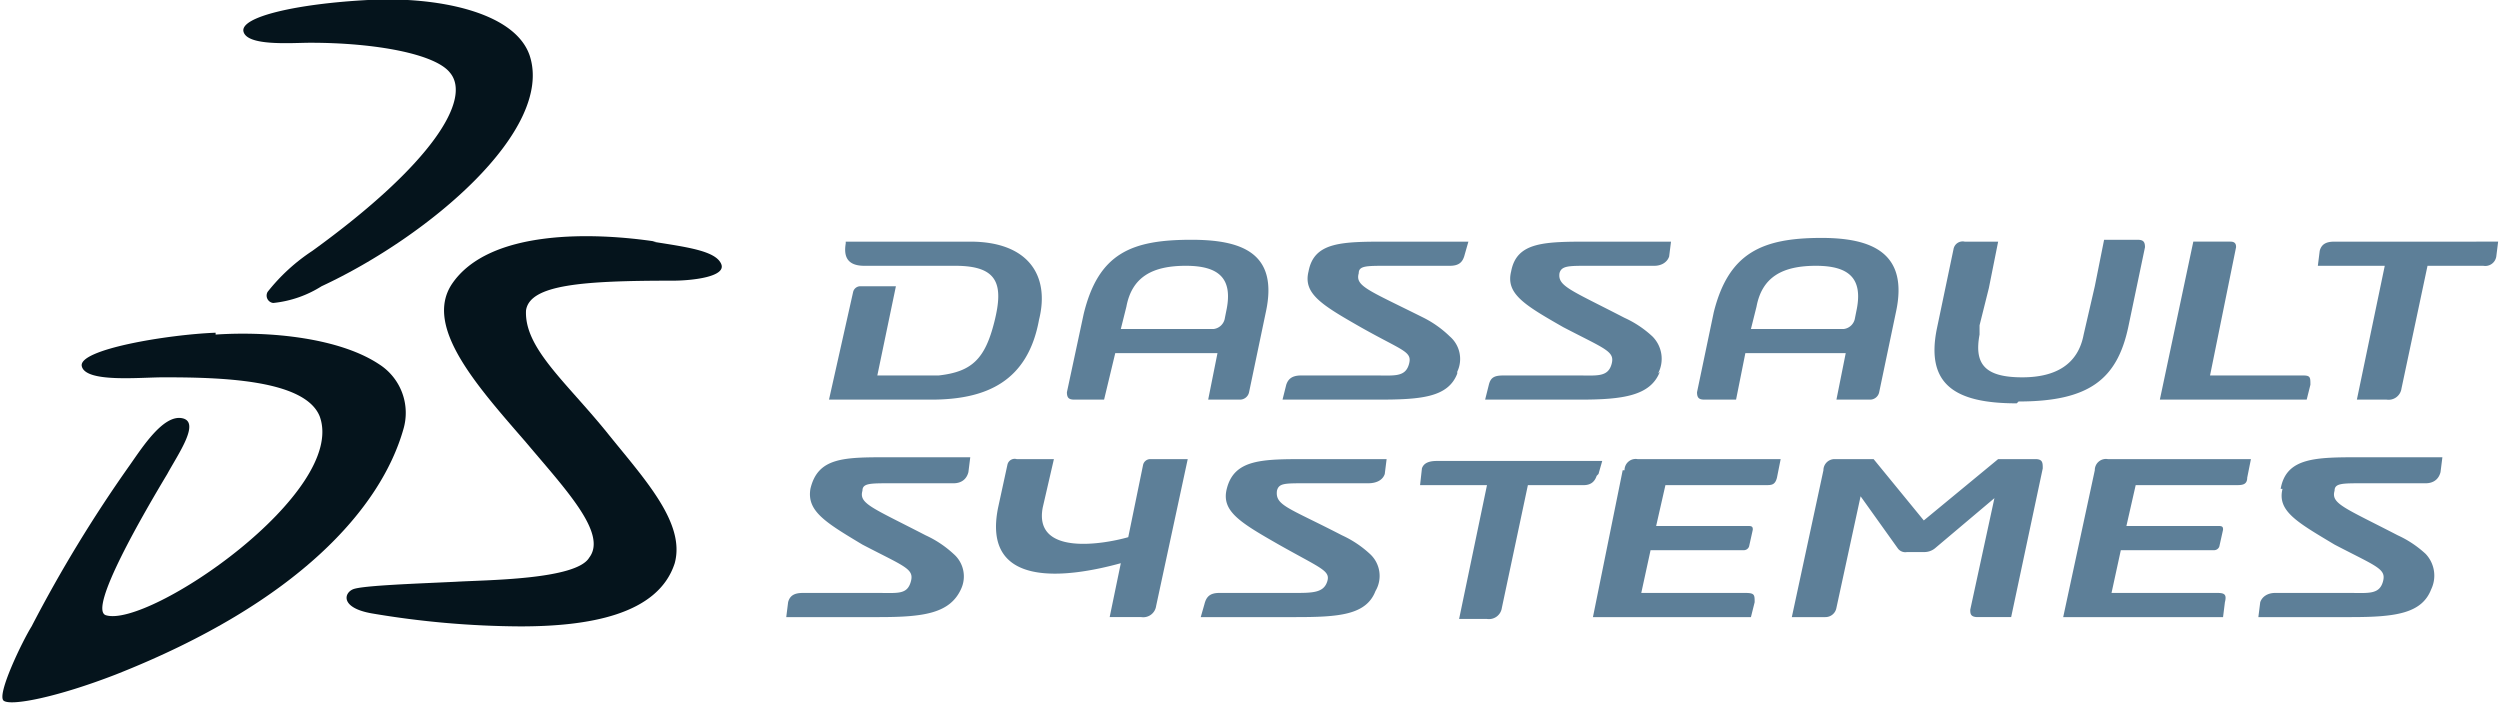
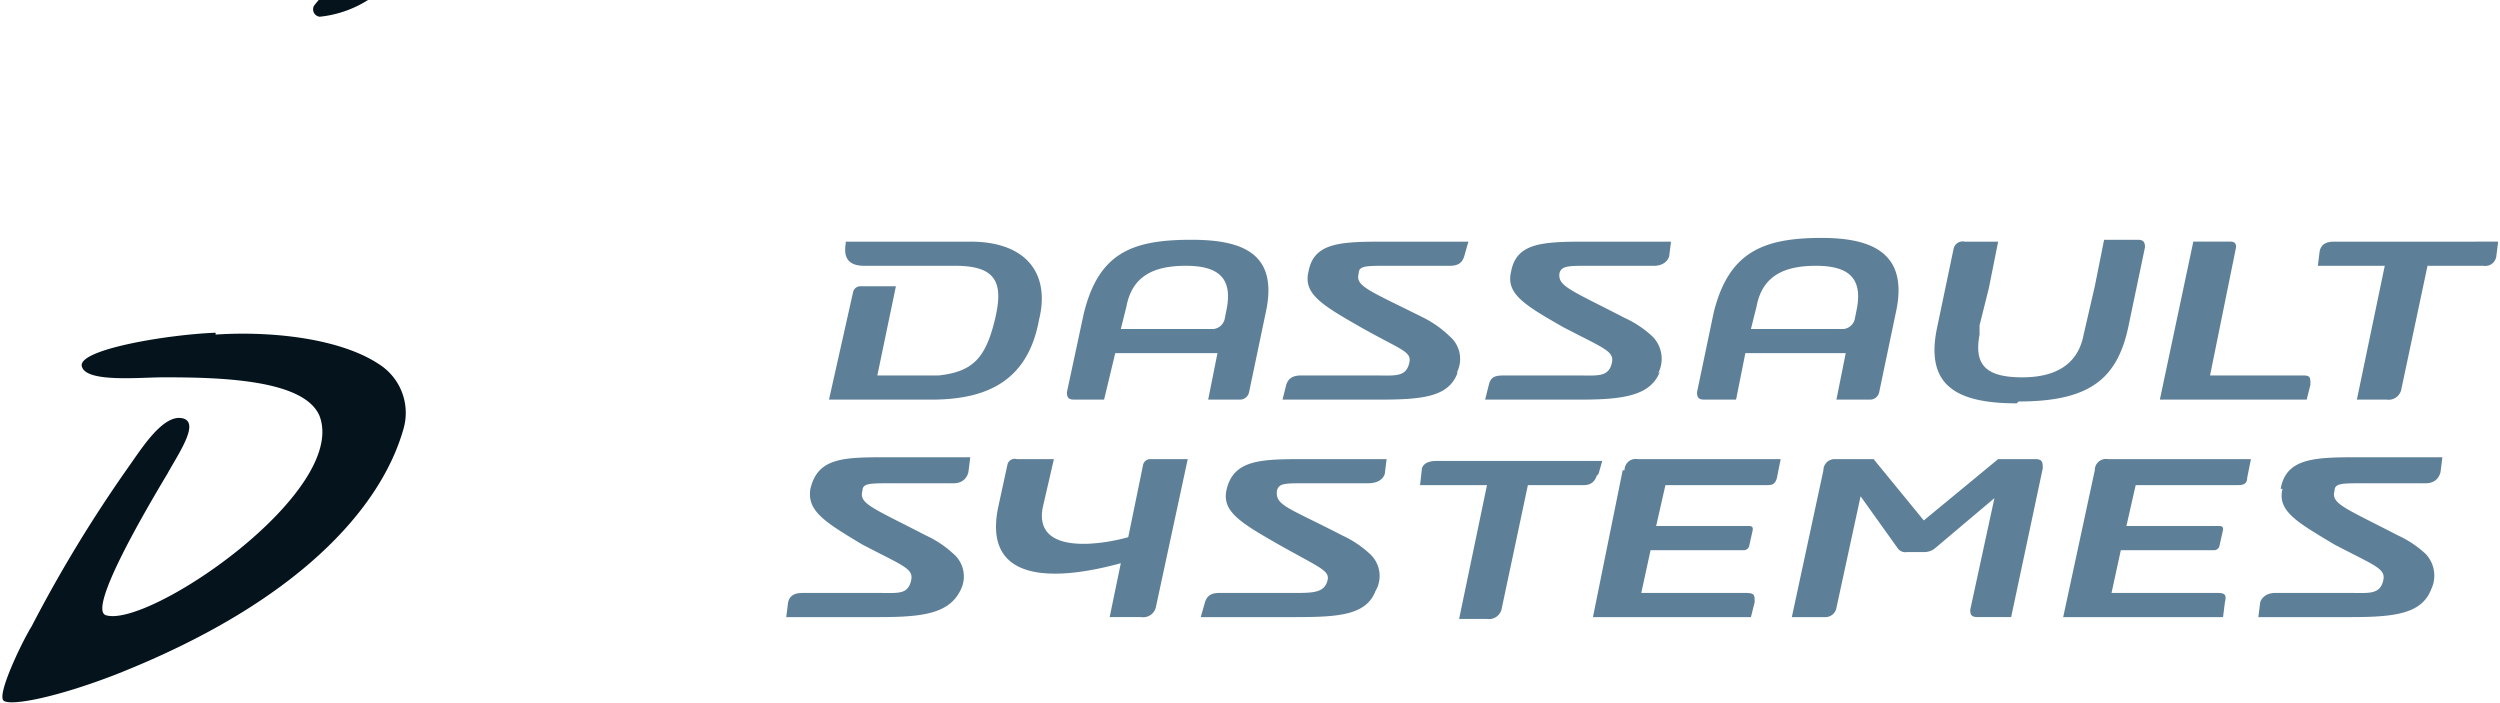
<svg xmlns="http://www.w3.org/2000/svg" viewBox="0 0 134.5 37.8">
  <defs>
    <clipPath id="clip-path">
      <path fill="none" d="M0 0h134.5v37.8H0z" />
    </clipPath>
    <style>.cls-3{fill:#05141c;fill-rule:evenodd}</style>
  </defs>
  <g id="Layer_2" data-name="Layer 2">
    <g id="Layer_15" clip-path="url(#clip-path)" data-name="Layer 15">
-       <path d="M19.8 0c3.6-.2 7.9.6 8.7 3 1.3 4-5.4 9.7-11.2 12.4a6 6 0 01-2.6.9.4.4 0 01-.3-.6 10.2 10.2 0 012.4-2.2c6.5-4.7 8.6-8.2 7.4-9.6-.8-1-4-1.6-7.5-1.6-1 0-3.4.2-3.6-.6S16 .2 19.8 0m-8.2 18c3-.2 6.7.2 8.8 1.6a3.1 3.1 0 011.3 3.5c-1.2 4.2-5.6 9.3-15.5 13.2-3.1 1.2-5.6 1.7-6 1.4s1-3.2 1.5-4A73.7 73.7 0 017 25c.7-1 1.8-2.7 2.8-2.5s-.2 1.9-.8 3c-1.2 2-4.3 7.3-3.3 7.6 2.3.7 13-6.6 11.5-10.7-.8-2-5.4-2.1-8.4-2.1-1.3 0-4.2.3-4.4-.6S9 18 11.6 17.9" class="cls-3" />
-       <path d="M35.1 13c1.9.3 3.4.5 3.7 1.2s-1.6.9-2.6.9c-4.8 0-7.7.2-7.9 1.6-.1 2 2.1 3.8 4.3 6.5 2 2.5 4.3 4.9 3.7 7.1-.9 2.8-4.7 3.4-8.3 3.4a49 49 0 01-8-.7c-1.7-.3-1.5-1.1-1-1.3s3.4-.3 5.5-.4c1.6-.1 6.5-.1 7.2-1.3 1-1.3-1.3-3.7-3.4-6.2-2.6-3-5.5-6.2-4-8.5 2-3 7.7-2.8 11-2.3" class="cls-3" />
+       <path d="M19.8 0a6 6 0 01-2.6.9.4.4 0 01-.3-.6 10.2 10.2 0 012.4-2.2c6.5-4.7 8.6-8.2 7.4-9.6-.8-1-4-1.6-7.5-1.6-1 0-3.4.2-3.6-.6S16 .2 19.8 0m-8.2 18c3-.2 6.7.2 8.8 1.6a3.1 3.1 0 011.3 3.5c-1.2 4.2-5.6 9.3-15.5 13.2-3.1 1.2-5.6 1.7-6 1.4s1-3.2 1.5-4A73.7 73.7 0 017 25c.7-1 1.8-2.7 2.8-2.5s-.2 1.9-.8 3c-1.2 2-4.3 7.3-3.3 7.6 2.3.7 13-6.6 11.5-10.7-.8-2-5.4-2.1-8.4-2.1-1.3 0-4.2.3-4.4-.6S9 18 11.6 17.9" class="cls-3" />
      <path fill="#5d7f98" d="M91.6 21.5h1.8l.5-2.5h5.4l-.5 2.5h1.8a.5.5 0 00.5-.4l.9-4.3c.7-3.2-1.3-4-4-4-3.2 0-5 .8-5.8 4l-.9 4.3c0 .3.1.4.4.4m2.8-5c.3-1.6 1.4-2.2 3.2-2.2s2.5.7 2.2 2.3l-.1.5a.7.7 0 01-.6.6h-5zm-36.8 5h1.7L60 19h5.5l-.5 2.5h1.7a.5.5 0 00.5-.4l.9-4.3c.7-3.2-1.3-3.9-4-3.9-3.2 0-5 .7-5.8 4l-.9 4.2c0 .3.1.4.4.4m2.8-5c.3-1.6 1.4-2.2 3.2-2.2s2.5.7 2.2 2.3l-.1.5a.7.7 0 01-.6.6h-5zm25.4 9l.2-.7h-8.9c-.4 0-.7.1-.8.4l-.1.9H80l-1.5 7.2H80a.7.7 0 00.8-.6l1.4-6.6h3c.4 0 .6-.2.7-.5M61.5 25l-.8 3.9c-1.4.4-5.1 1-4.6-1.6l.6-2.6h-2a.4.4 0 00-.5.3l-.5 2.3c-.9 4.4 3.7 3.8 6.6 3l-.6 2.9h1.7a.7.7 0 00.8-.6l1.7-7.9h-2a.4.4 0 00-.4.3m51.2.3l-1.7 7.9h8.6l.1-.8c.1-.4 0-.5-.4-.5h-5.7l.5-2.3h5a.3.3 0 00.3-.2l.2-.9c0-.1 0-.2-.2-.2h-5l.5-2.2h5.4c.3 0 .6 0 .6-.4l.2-1h-7.7a.6.6 0 00-.7.6m-25.4 0l-1.6 7.9h8.5l.2-.8c0-.4 0-.5-.5-.5h-5.6l.5-2.3h5a.3.3 0 00.3-.2l.2-.9c0-.1 0-.2-.2-.2h-5l.5-2.2H95c.3 0 .5 0 .6-.4l.2-1h-7.7a.6.6 0 00-.7.6m22.1-.6h-2l-4 3.3-2.7-3.3h-2.1a.6.6 0 00-.6.6l-1.7 7.9h1.8a.6.6 0 00.6-.5l1.3-6 2 2.8a.5.5 0 00.5.2h.9a.9.9 0 00.6-.2l3.2-2.7-1.3 6c0 .2 0 .4.4.4h1.8l1.7-8c0-.3 0-.5-.4-.5m14.8-4c0-.4 0-.5-.4-.5h-5l1.4-6.9c0-.1 0-.3-.3-.3h-2l-1.8 8.5h7.9zm-78-5.3a.4.4 0 00-.4.3l-1.3 5.8h5.5c3 0 5.2-1 5.8-4.3.6-2.4-.6-4.2-3.7-4.2h-6.7v.1c-.1.6 0 1.2 1 1.2h4.9c2.3 0 2.6 1 2.1 3s-1.2 2.7-3 2.9h-3.3l1-4.8zm79.3-2.4c-.4 0-.7.1-.8.5l-.1.8h3.6l-1.5 7.2h1.6a.7.7 0 00.8-.6l1.4-6.6h3a.6.6 0 00.7-.5l.1-.8zm-47.2 7a1.6 1.6 0 00-.4-1.9 5.7 5.7 0 00-1.4-1c-3-1.5-3.7-1.7-3.5-2.4 0-.4.4-.4 1.5-.4H78c.5 0 .7-.2.8-.6l.2-.7h-4.3c-2.5 0-4 0-4.3 1.6-.3 1.2.7 1.8 2.8 3 2.3 1.3 2.8 1.3 2.6 2s-.8.6-1.8.6h-4c-.5 0-.7.2-.8.5l-.2.8h5.1c2.3 0 3.8-.1 4.3-1.4m10.8 0a1.7 1.7 0 00-.3-2 5.6 5.6 0 00-1.5-1c-2.9-1.5-3.6-1.7-3.5-2.4.1-.4.5-.4 1.5-.4H89c.4 0 .7-.2.8-.5l.1-.8h-4.3c-2.5 0-4 0-4.3 1.6-.3 1.2.7 1.8 2.8 3 2.3 1.2 2.8 1.3 2.6 2s-.8.6-1.8.6h-4c-.5 0-.7.1-.8.5l-.2.8H85c2.3 0 3.8-.2 4.3-1.5m33.5 6.3c-.3 1.2.8 1.8 2.8 3 2.3 1.2 2.8 1.3 2.6 2s-.8.6-1.8.6h-4c-.4 0-.7.2-.8.5l-.1.8h5c2.4 0 3.8-.2 4.3-1.5a1.7 1.7 0 00-.3-1.9 5.7 5.7 0 00-1.5-1c-2.9-1.5-3.6-1.7-3.4-2.4 0-.4.4-.4 1.5-.4h3.4c.4 0 .7-.2.8-.6l.1-.8H127c-2.4 0-4 0-4.3 1.7m-56.7 0c-.3 1.2.7 1.8 2.8 3 2.3 1.3 2.8 1.4 2.6 2s-.8.6-1.8.6h-4c-.5 0-.7.2-.8.6l-.2.7h5.1c2.3 0 3.8-.1 4.3-1.4a1.6 1.6 0 00-.3-2 5.7 5.7 0 00-1.5-1c-2.9-1.5-3.6-1.6-3.5-2.4.1-.4.4-.4 1.5-.4h3.4c.5 0 .8-.2.9-.5l.1-.8h-4.3c-2.4 0-3.9 0-4.3 1.6m-22.4 0c-.2 1.2.8 1.8 2.8 3 2.3 1.2 2.8 1.3 2.6 2s-.7.6-1.8.6h-4c-.4 0-.7.1-.8.5l-.1.8h5c2.4 0 3.8-.2 4.4-1.5a1.6 1.6 0 00-.4-1.9 5.7 5.7 0 00-1.5-1c-2.9-1.5-3.6-1.7-3.4-2.4 0-.4.4-.4 1.5-.4h3.4c.4 0 .7-.2.8-.6l.1-.8h-4.4c-2.4 0-3.8 0-4.2 1.7m65-4.7c3.8 0 5.3-1.2 5.9-4l.9-4.3c0-.3-.1-.4-.4-.4h-1.8l-.5 2.5-.3 1.3-.3 1.3c-.3 1.6-1.5 2.3-3.3 2.3-2 0-2.6-.7-2.3-2.3v-.5l.5-2 .5-2.5h-1.8a.5.5 0 00-.6.4l-.9 4.3c-.6 3 1 4 4.3 4" />
    </g>
  </g>
</svg>